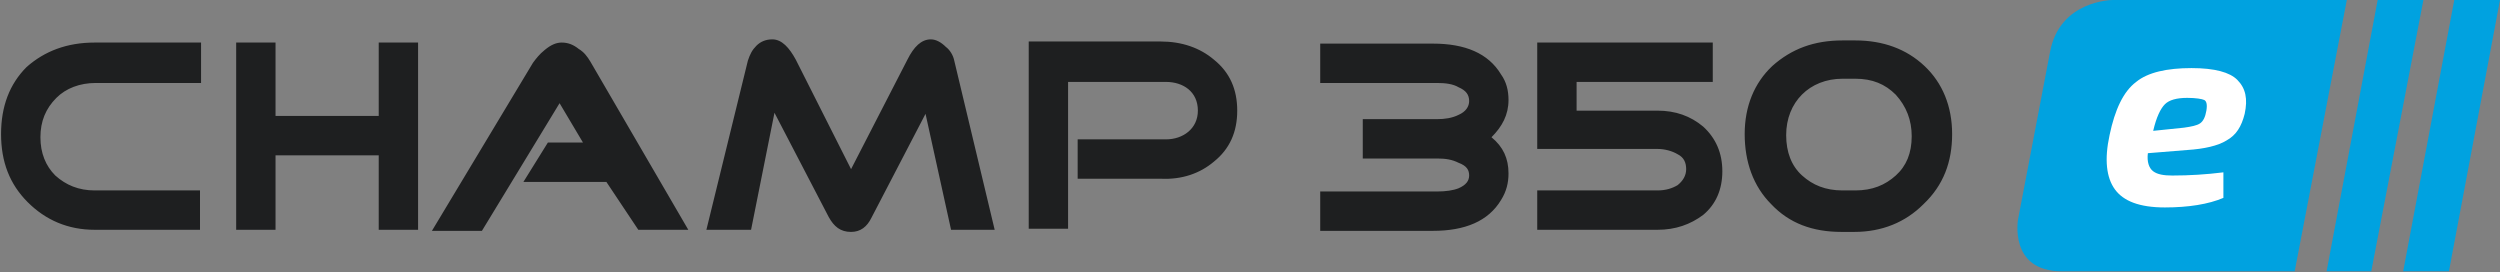
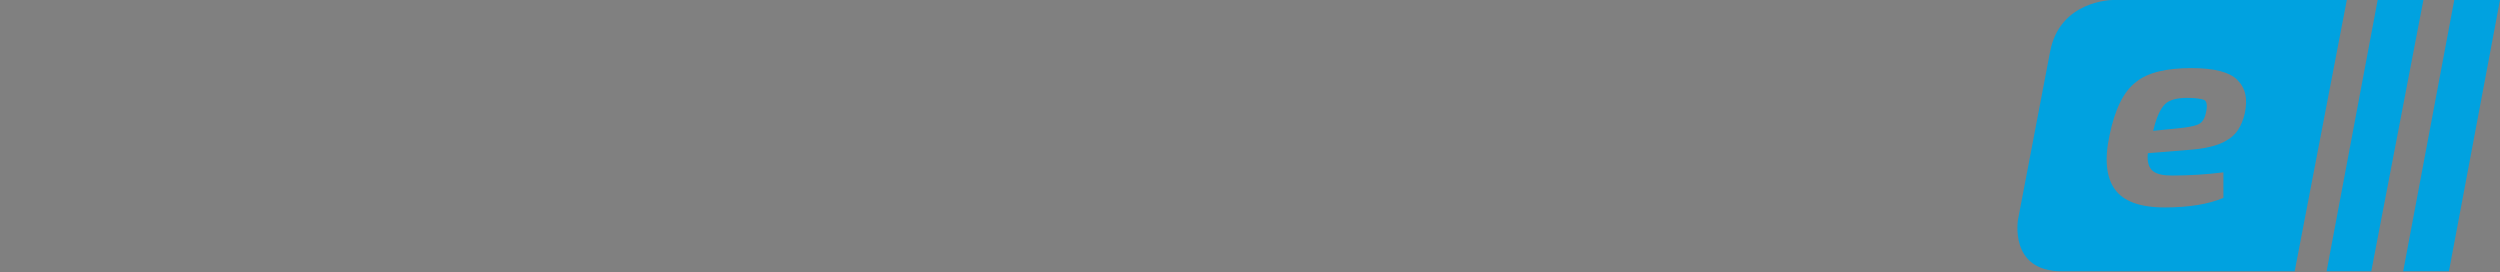
<svg xmlns="http://www.w3.org/2000/svg" version="1.1" id="product-name-logo" x="0px" y="0px" viewBox="0 0 235 25.6" style="enable-background:new 0 0 235 25.6;" xml:space="preserve">
  <rect x="0" y="0" width="235" height="25.6" fill="#808080" stroke="none" />
  <style type="text/css">
	.st0{fill:#FFFFFF;}
	.st1{fill:#1E1F20;}
	.st2{fill:#00A2E0;}
</style>
  <g>
-     <rect x="195.7" y="5.3" class="st0" width="16.2" height="16.2" />
    <g>
-       <path class="st1" d="M183.5,12.6c0-2.6-0.9-4.8-2.6-6.4c-1.7-1.6-3.9-2.4-6.5-2.4h-1.2c-2.7,0-4.8,0.8-6.6,2.4    c-1.7,1.6-2.6,3.8-2.6,6.4s0.8,4.9,2.5,6.6c1.7,1.8,3.9,2.6,6.6,2.6h1.2c2.6,0,4.8-0.9,6.5-2.6C182.7,17.4,183.5,15.2,183.5,12.6     M179.7,12.8c0,1.6-0.5,2.8-1.5,3.7c-1,0.9-2.2,1.4-3.8,1.4h-1.2c-1.6,0-2.8-0.5-3.8-1.4c-1-0.9-1.5-2.2-1.5-3.8    c0-3.1,2.2-5.3,5.3-5.3h1.2c1.6,0,2.8,0.5,3.8,1.5C179.2,10,179.7,11.3,179.7,12.8 M148.2,10.3V7.7H161V4h-16.5V14h11.3    c0.7,0,1.4,0.2,1.9,0.5c0.6,0.3,0.8,0.8,0.8,1.4c0,0.6-0.3,1.1-0.8,1.5c-0.5,0.3-1.1,0.5-1.9,0.5h-11.3v3.7h11.3    c1.7,0,3.1-0.5,4.3-1.4c1.2-1,1.8-2.4,1.8-4.1c0-1.7-0.6-3.1-1.8-4.2c-1.2-1-2.6-1.5-4.3-1.5H148.2z M141.8,16.3    c0-1.4-0.5-2.5-1.6-3.4c1-1,1.6-2.1,1.6-3.5c0-0.9-0.2-1.7-0.7-2.4c-1.2-2-3.4-2.9-6.4-2.9h-10.6v3.7h11c0.8,0,1.5,0.1,2,0.4    c0.7,0.3,1,0.7,1,1.3c0,0.5-0.3,1-1,1.3c-0.6,0.3-1.3,0.4-2,0.4h-7v3.7h7c0.8,0,1.4,0.1,2,0.4c0.8,0.3,1,0.7,1,1.2    c0,0.5-0.3,0.9-1,1.2c-0.5,0.2-1.2,0.3-2,0.3h-11v3.7h10.6c3,0,5.2-0.9,6.4-2.9C141.6,18,141.8,17.2,141.8,16.3 M114.1,15.2    c1.5-1.2,2.2-2.8,2.2-4.8c0-2-0.7-3.6-2.2-4.8c-1.3-1.1-3-1.7-5-1.7H96.7v17.6h3.7V7.7h9.2c1.6,0,3,0.9,3,2.7c0,1.7-1.4,2.7-3,2.7    h-8.3v3.7h7.8C111.1,16.9,112.8,16.3,114.1,15.2 M89.4,21.6h4.1L89.7,5.7c-0.1-0.5-0.4-1-0.8-1.3C88.5,4,88,3.7,87.5,3.7    c-0.9,0-1.6,0.7-2.2,1.9L80,15.9L74.8,5.6c-0.6-1.1-1.3-1.9-2.2-1.9c-0.6,0-1.1,0.2-1.5,0.6c-0.4,0.4-0.6,0.8-0.8,1.4l-3.9,15.9    h4.2l2.2-11l5.1,9.8c0.5,0.9,1.1,1.4,2.1,1.4c0.9,0,1.5-0.5,1.9-1.3l5.1-9.8L89.4,21.6z M60,21.6l4.7,0L55.5,5.8    c-0.3-0.5-0.6-0.9-1.1-1.2c-0.5-0.4-1-0.6-1.6-0.6c-0.5,0-1,0.2-1.6,0.7c-0.5,0.4-0.8,0.8-1.1,1.2l-9.5,15.8h4.7l7.3-12l2.2,3.7    h-3.3l-2.3,3.7h7.8L60,21.6z M35.6,21.6h3.7V4h-3.7v6.9h-9.7V4h-3.7v17.6h3.7v-7h9.7V21.6z M8.9,21.6h9.9v-3.7H8.9    c-1.5,0-2.7-0.5-3.7-1.4c-0.9-0.9-1.4-2.1-1.4-3.6c0-1.5,0.5-2.7,1.5-3.7c0.9-0.9,2.2-1.4,3.7-1.4h9.9V4H8.9    C6.3,4,4.2,4.8,2.5,6.3C0.9,7.9,0.1,10,0.1,12.6c0,2.6,0.8,4.7,2.5,6.4C4.3,20.7,6.4,21.6,8.9,21.6" />
      <path class="st2" d="M235,0h-4.3l-4.8,25.5h4.3L235,0z M222.9,25.5L227.8,0h-4.3l-4.8,25.5H222.9z M215.7,25.5L220.6,0h-17.5h-4.5    c0,0-5,0-5.9,4.9l-3,15.7c0,0-0.9,4.9,4.1,4.9h4.5H215.7z M211,10.7c-0.3,1.2-0.8,2-1.7,2.5c-0.8,0.5-2.1,0.8-3.7,0.9l-3.7,0.3    c-0.1,0.8,0.1,1.4,0.5,1.7c0.4,0.3,1,0.4,1.8,0.4c1.6,0,3.2-0.1,4.8-0.3l0,2.4c-1.4,0.6-3.3,0.9-5.5,0.9c-2.4,0-3.9-0.6-4.7-1.7    c-0.8-1.1-1-2.8-0.5-5.1c0.5-2.4,1.3-4.1,2.5-5c1.1-0.9,2.9-1.3,5.2-1.3c2.2,0,3.6,0.4,4.3,1.1C211.1,8.3,211.3,9.3,211,10.7     M207.4,10.4c0.1-0.6,0-0.9-0.2-1c-0.2-0.1-0.8-0.2-1.6-0.2c-1,0-1.7,0.2-2.1,0.6c-0.4,0.4-0.8,1.2-1.1,2.5l2.9-0.3    c0.7-0.1,1.2-0.2,1.5-0.4C207.1,11.4,207.3,11,207.4,10.4" />
    </g>
  </g>
</svg>